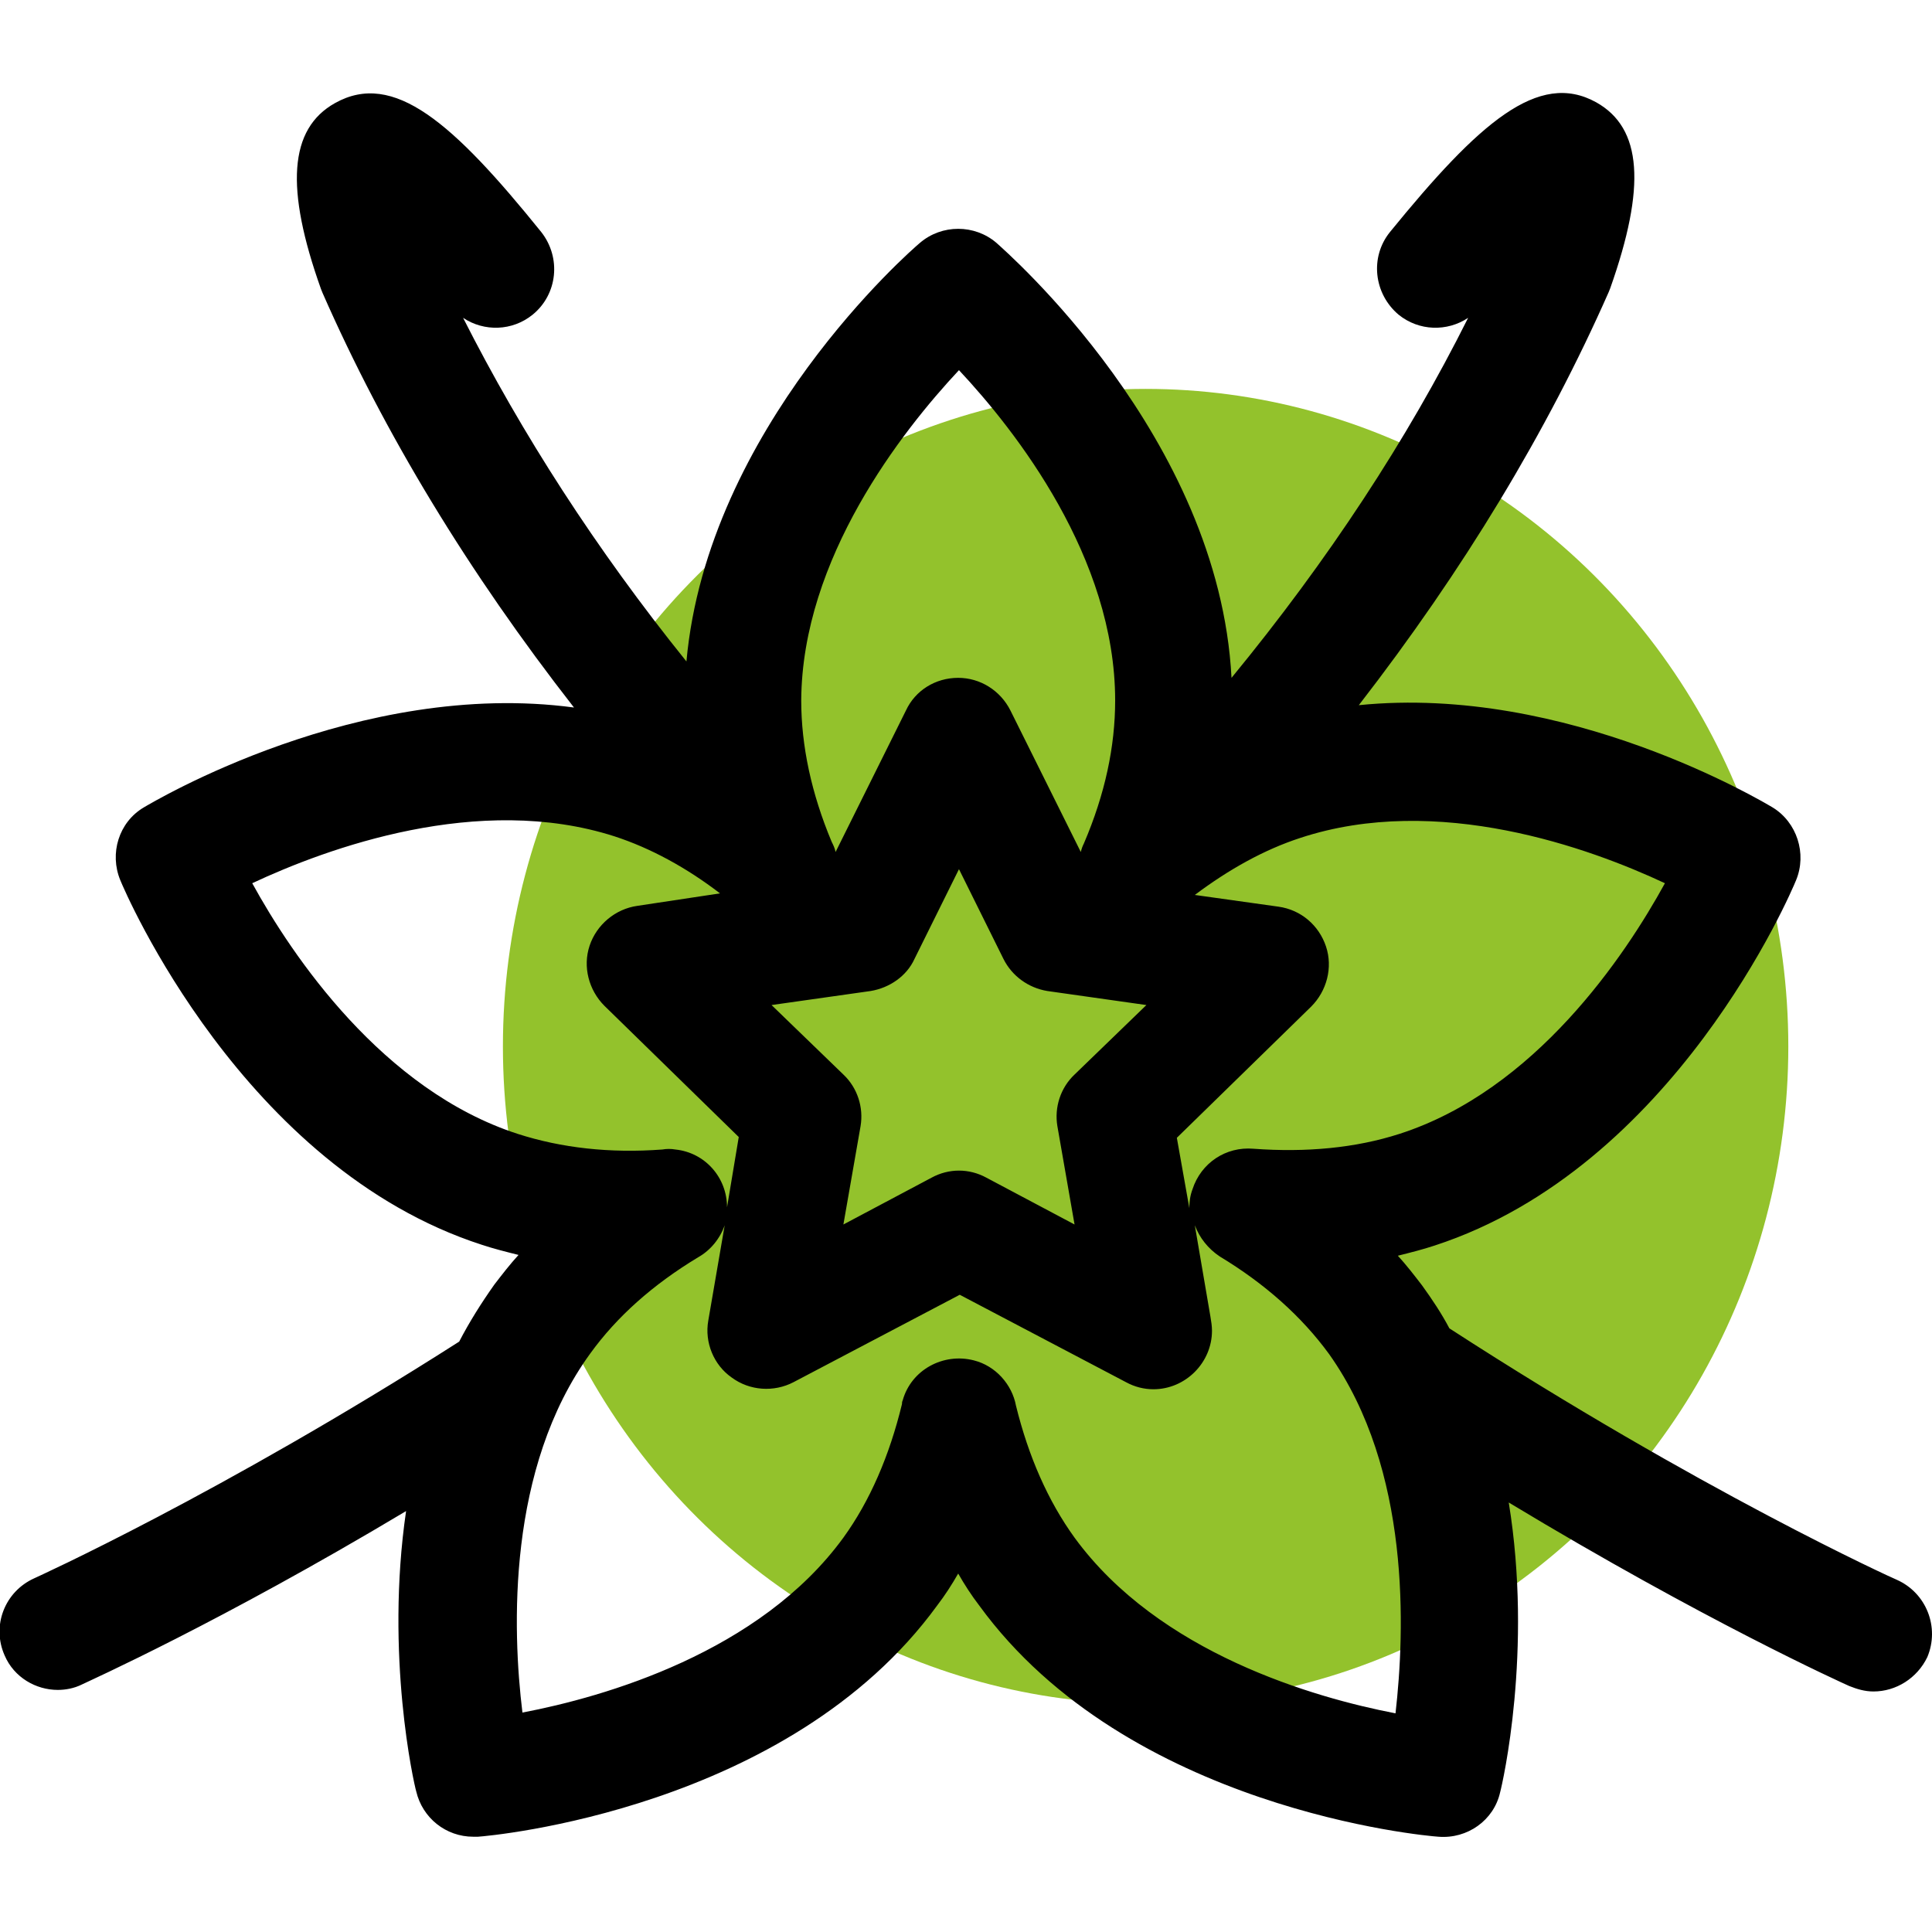
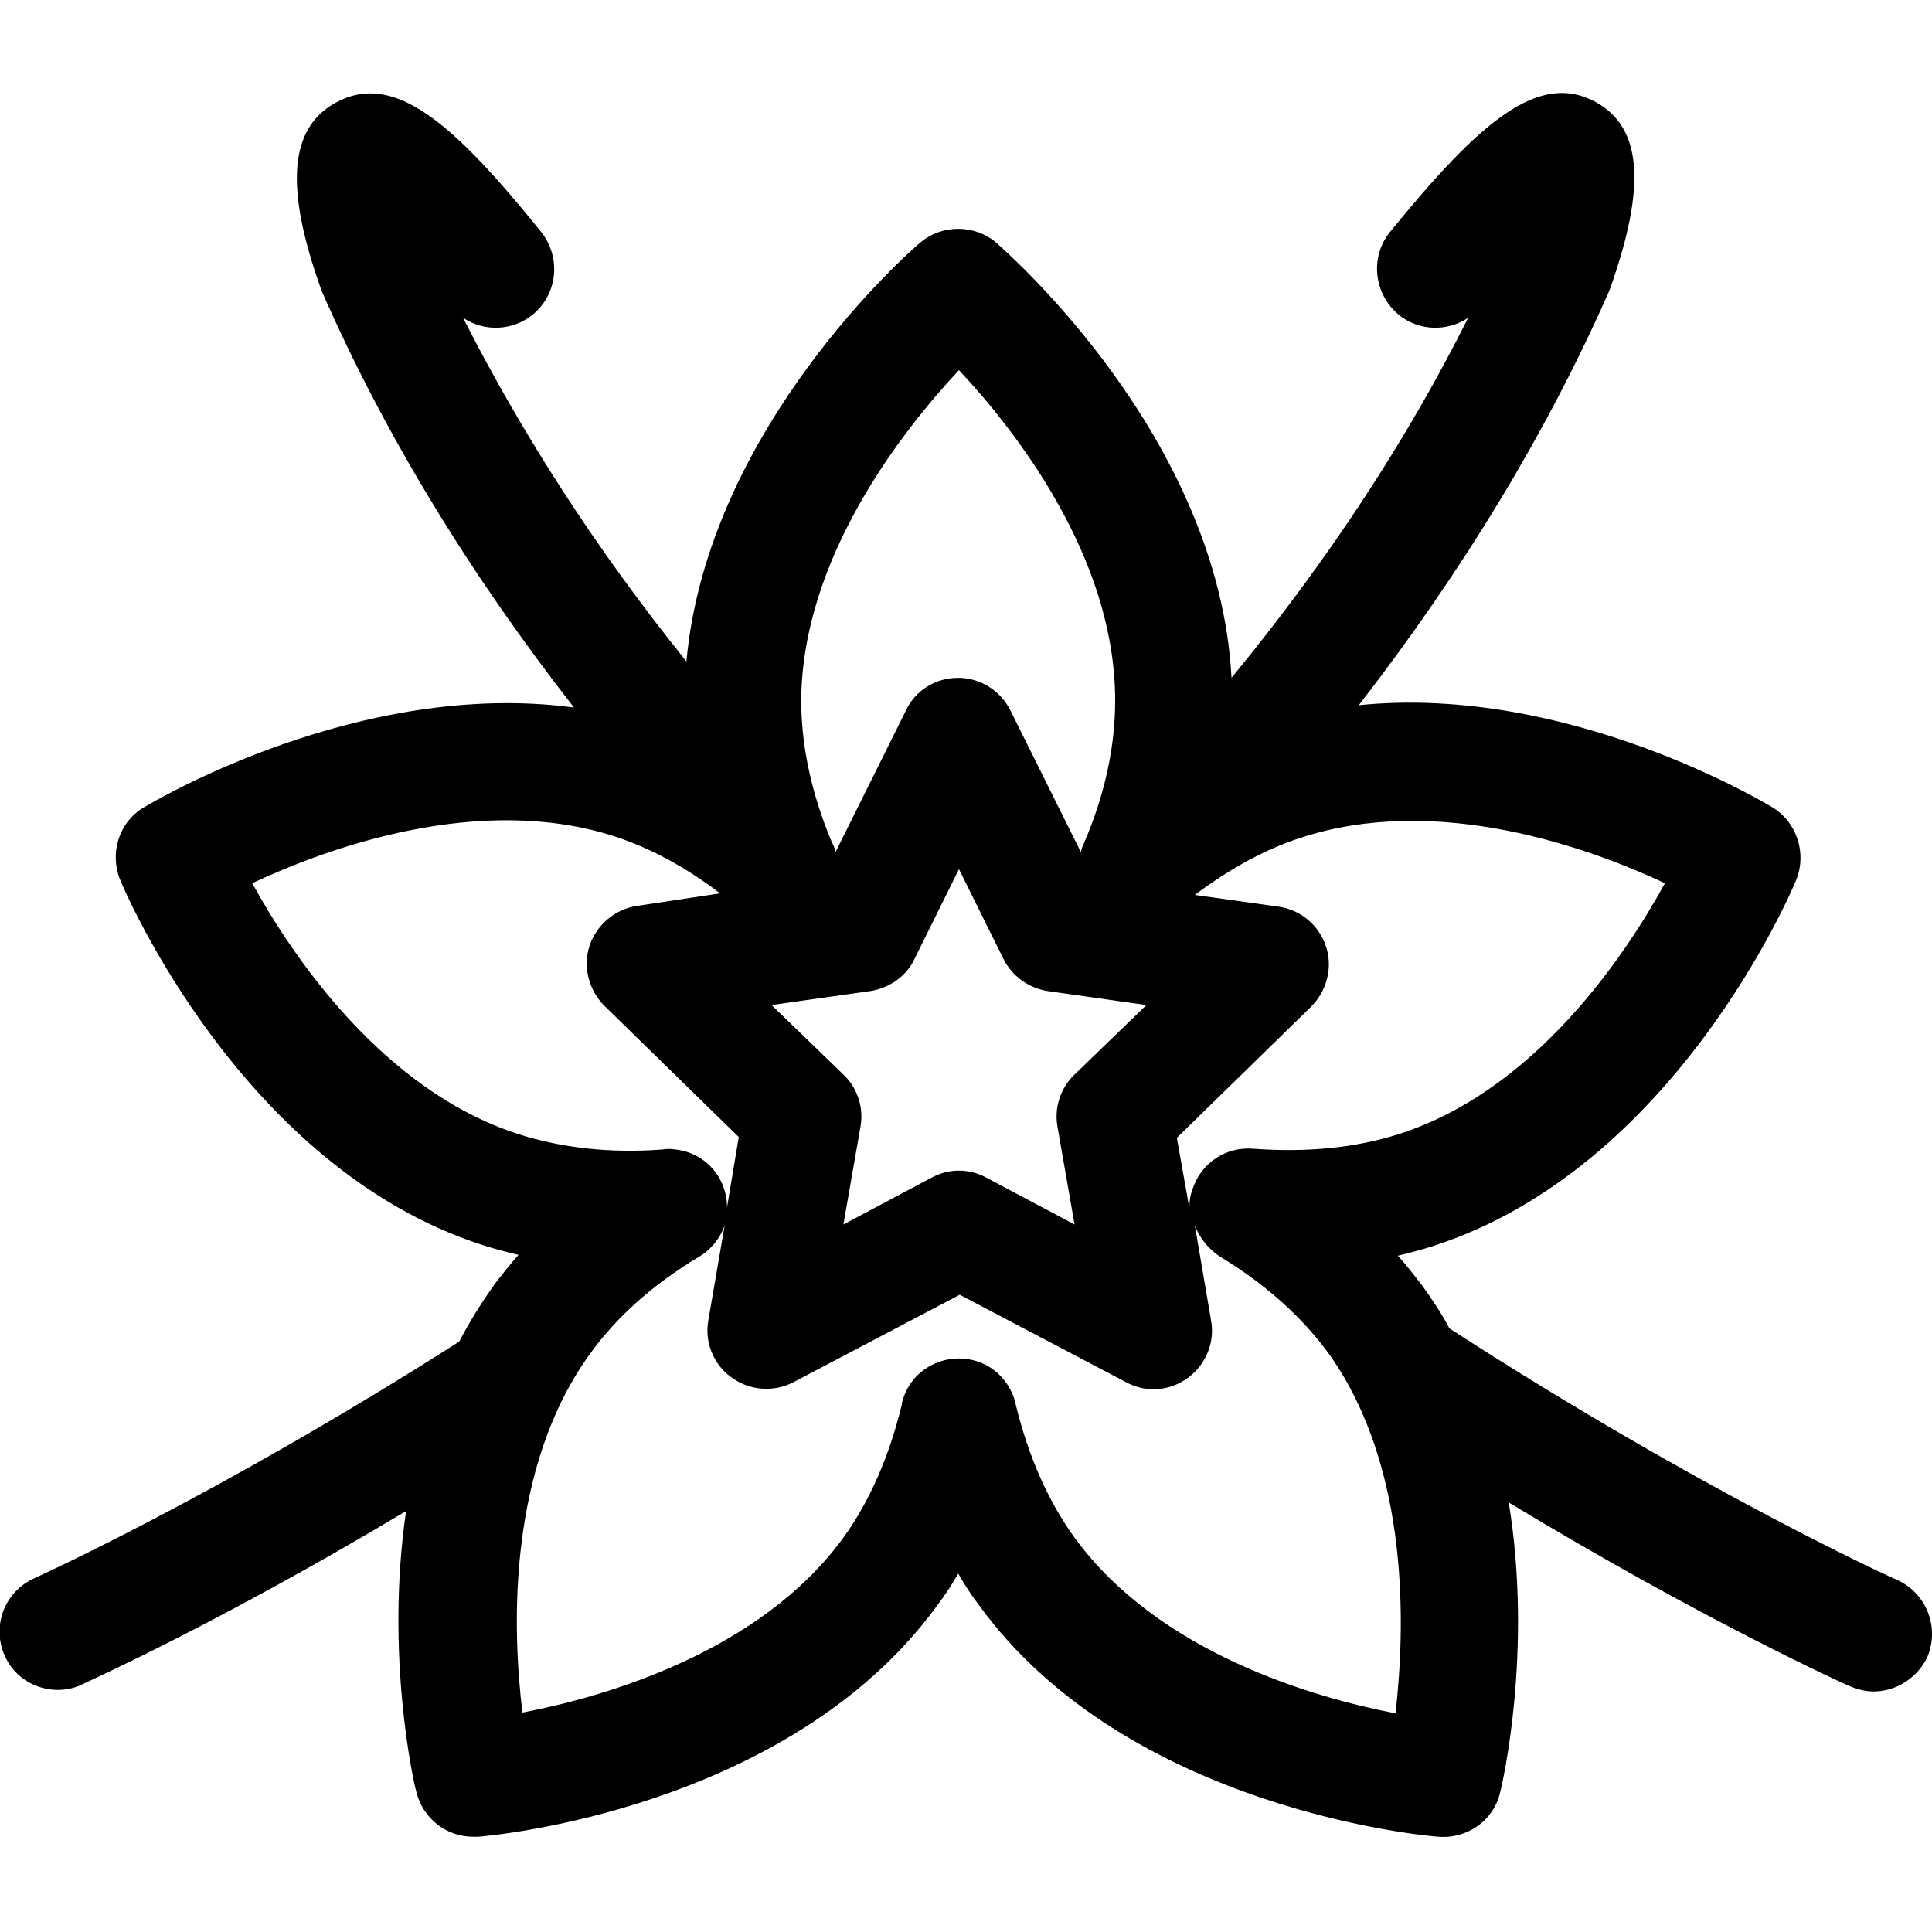
<svg xmlns="http://www.w3.org/2000/svg" version="1.1" id="Capa_1" x="0px" y="0px" viewBox="0 0 247.4 247.4" style="enable-background:new 0 0 247.4 247.4;" xml:space="preserve">
  <style type="text/css">
	.st0{fill:#93C22C;}
</style>
-   <ellipse class="st0" cx="146.7" cy="134" rx="82.3" ry="84.2" />
  <g>
    <path d="M242.9,202.3c-0.3-0.1-25.2-11.4-57.3-32.2c-1-1.9-2.2-3.7-3.5-5.5c-1-1.3-2-2.6-3.1-3.8c1.6-0.4,3.2-0.8,4.7-1.3   c30.7-10,45.7-45.3,46.3-46.8c1.4-3.4,0.1-7.4-3-9.3c-1.2-0.7-26.3-15.8-53-13.1c13.4-17.3,24.1-35,32-52.9   c0.1-0.2,0.1-0.3,0.2-0.5c4.6-13,4.1-20.5-1.8-23.8c-7.4-4.1-15,2.6-26.4,16.6c-2.6,3.2-2.1,7.9,1.1,10.6c2.6,2.1,6.2,2.2,8.9,0.4   c-7.8,15.6-17.9,31-30.3,46.1c-1.6-30.9-28.9-54.6-30.1-55.7c-2.8-2.4-7-2.4-9.8,0c-1.2,1-27.2,23.7-29.9,53.6   c-11.6-14.4-21.1-29.2-28.6-44c2.7,1.8,6.3,1.7,8.9-0.4c3.2-2.6,3.7-7.3,1.1-10.6C58,15.7,50.4,9,42.9,13.2   C37,16.5,36.5,24.1,41.1,37c0.1,0.2,0.1,0.3,0.2,0.5c7.9,18,18.7,35.8,32.2,53.1c-27.5-3.7-53.9,12.1-55.1,12.8   c-3.2,1.9-4.4,5.9-3,9.3c0.6,1.5,15.7,36.8,46.3,46.7c1.5,0.5,3.1,0.9,4.7,1.3c-1.1,1.2-2.1,2.5-3.1,3.8c-1.7,2.4-3.2,4.8-4.5,7.3   C28.1,191.4,4.6,202,4.4,202.1c-3.8,1.7-5.5,6.1-3.8,9.9c1.2,2.8,4,4.4,6.8,4.4c1,0,2.1-0.2,3.1-0.7c0.8-0.4,17.6-7.9,41.5-22.2   c-2.7,18.5,1,34.9,1.3,35.9c0.8,3.4,3.8,5.8,7.3,5.8c0.2,0,0.4,0,0.6,0c1.6-0.1,39.8-3.5,58.8-29.6c1-1.3,1.9-2.7,2.7-4.1   c0.8,1.4,1.7,2.8,2.7,4.1c19,26.1,57.2,29.5,58.8,29.6c3.7,0.3,7.1-2.1,7.9-5.7c0.3-1.1,4.2-18.1,1.1-37.1   c25,15.1,42.7,23.1,43.6,23.5c1,0.4,2,0.7,3.1,0.7c2.9,0,5.6-1.7,6.9-4.4C248.4,208.4,246.7,204,242.9,202.3z M213.2,113.1   c-5.1,9.3-16.6,26.5-34,32.1c-5.6,1.8-11.9,2.4-18.7,1.9c-3.5-0.3-6.7,1.8-7.8,5.2c-0.3,0.8-0.4,1.6-0.4,2.4l-1.6-9l17.2-16.8   c2-2,2.8-5,1.9-7.7c-0.9-2.7-3.2-4.7-6.1-5.1l-10.7-1.5c4.4-3.3,8.9-5.8,13.5-7.3C184.1,101.5,203.6,108.6,213.2,113.1z    M135.4,144.2l2.2,12.6l-11.3-6c-1.1-0.6-2.3-0.9-3.5-0.9s-2.4,0.3-3.5,0.9l-11.3,6l2.2-12.6c0.4-2.4-0.4-4.9-2.2-6.6l-9.2-8.9   l12.7-1.8c2.4-0.4,4.6-1.9,5.6-4.1l5.7-11.5l5.7,11.5c1.1,2.2,3.2,3.7,5.6,4.1l12.7,1.8l-9.2,8.9   C135.8,139.3,135,141.8,135.4,144.2z M122.8,47.4c7.3,7.8,20,24,20,42.3c0,5.9-1.3,12-4,18.3c-0.2,0.4-0.3,0.7-0.4,1.1l-9-18.1   c-1.3-2.6-3.9-4.2-6.7-4.2c-2.9,0-5.5,1.6-6.7,4.2l-9,18.1c-0.1-0.5-0.3-0.9-0.5-1.3c-2.6-6.2-3.9-12.3-3.9-18.1   C102.7,71.5,115.5,55.2,122.8,47.4z M66.3,145.2c-17.3-5.6-28.9-22.8-34-32.1c9.6-4.5,29-11.6,46.4-6c4.6,1.5,9.2,4,13.5,7.3   L81.6,116c-2.8,0.4-5.2,2.4-6.1,5.1s-0.1,5.7,1.9,7.7l17.2,16.8l-1.5,9c0-3.8-2.8-7-6.6-7.4c-0.6-0.1-1.1-0.1-1.7,0   C78.1,147.7,71.9,147,66.3,145.2z M178.7,219.4c-10.4-2-30.3-7.7-41.1-22.5c-3.4-4.7-5.9-10.4-7.5-16.9c-0.5-2.7-2.6-5.1-5.4-5.8   c-3.9-1-8,1.2-9.1,5.1c-0.1,0.2-0.1,0.4-0.1,0.5c-1.6,6.6-4.1,12.4-7.5,17.1c-10.7,14.7-30.6,20.4-41.1,22.4   c-1.3-10.6-2-31.3,8.7-46c3.4-4.7,8-8.8,13.8-12.3c1.6-0.9,2.8-2.4,3.4-4.1l-2.1,12.2c-0.5,2.8,0.7,5.7,3,7.3   c2.3,1.7,5.4,1.9,7.9,0.6l21.3-11.2l21.3,11.2c1.1,0.6,2.3,0.9,3.5,0.9l0,0c4.1,0,7.5-3.4,7.5-7.5c0-0.6-0.1-1.2-0.2-1.8l-2-11.7   c0.6,1.6,1.7,3,3.2,4c5.8,3.5,10.5,7.7,14,12.5C180.7,188.2,179.9,208.9,178.7,219.4z" />
  </g>
</svg>